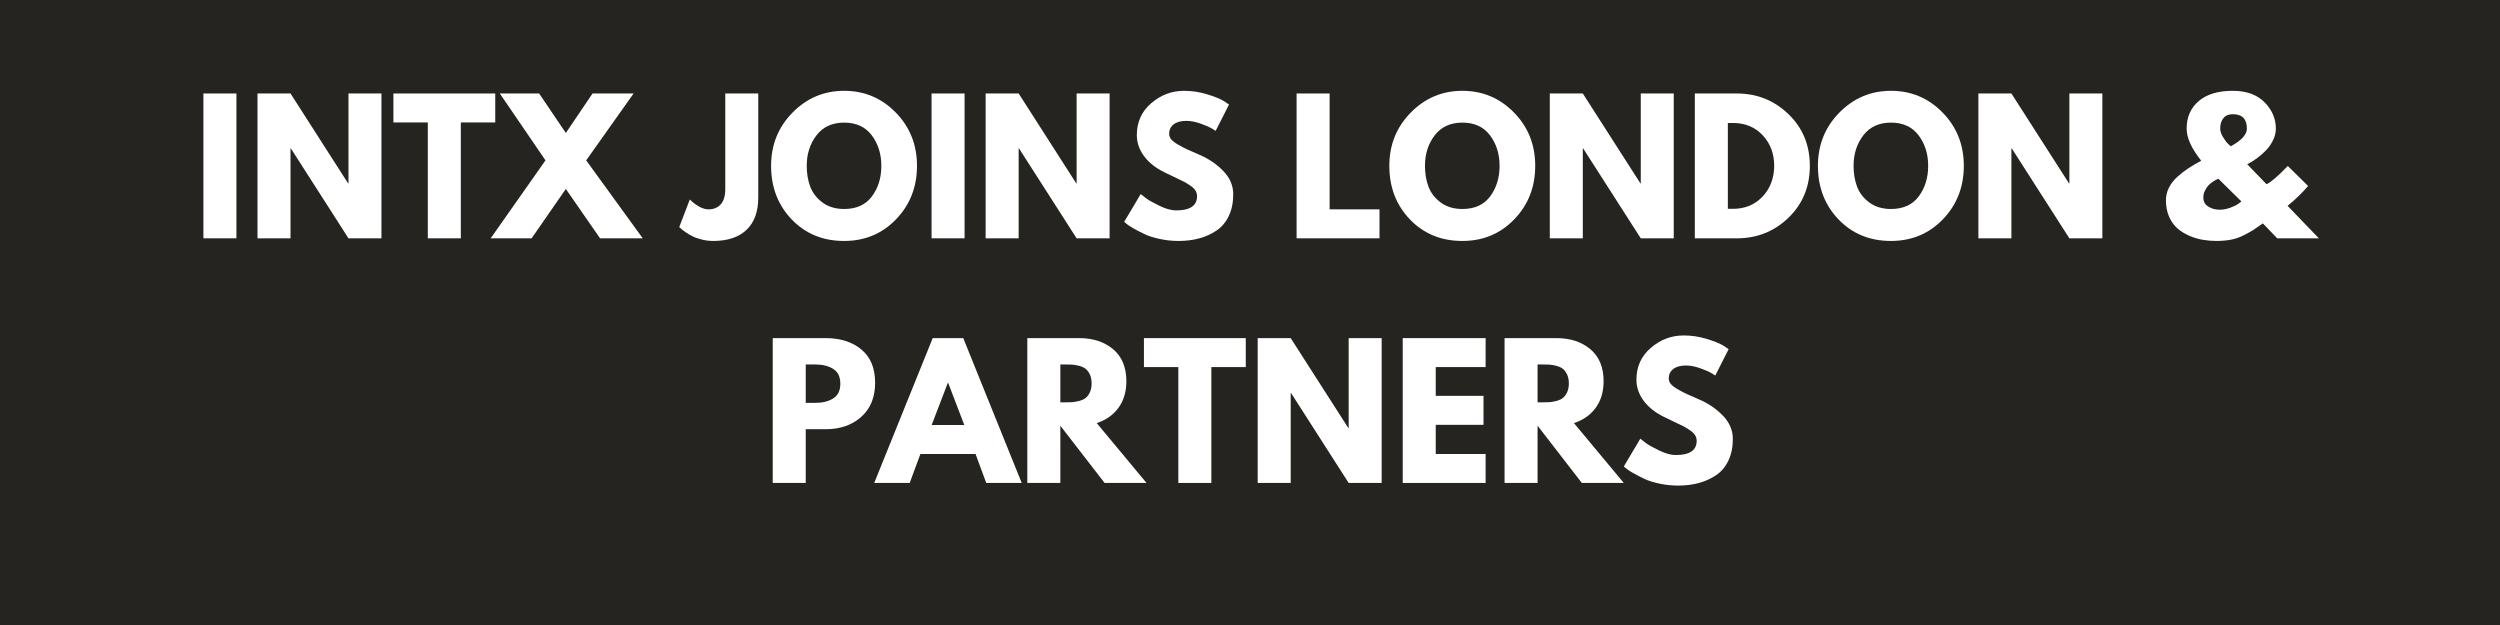
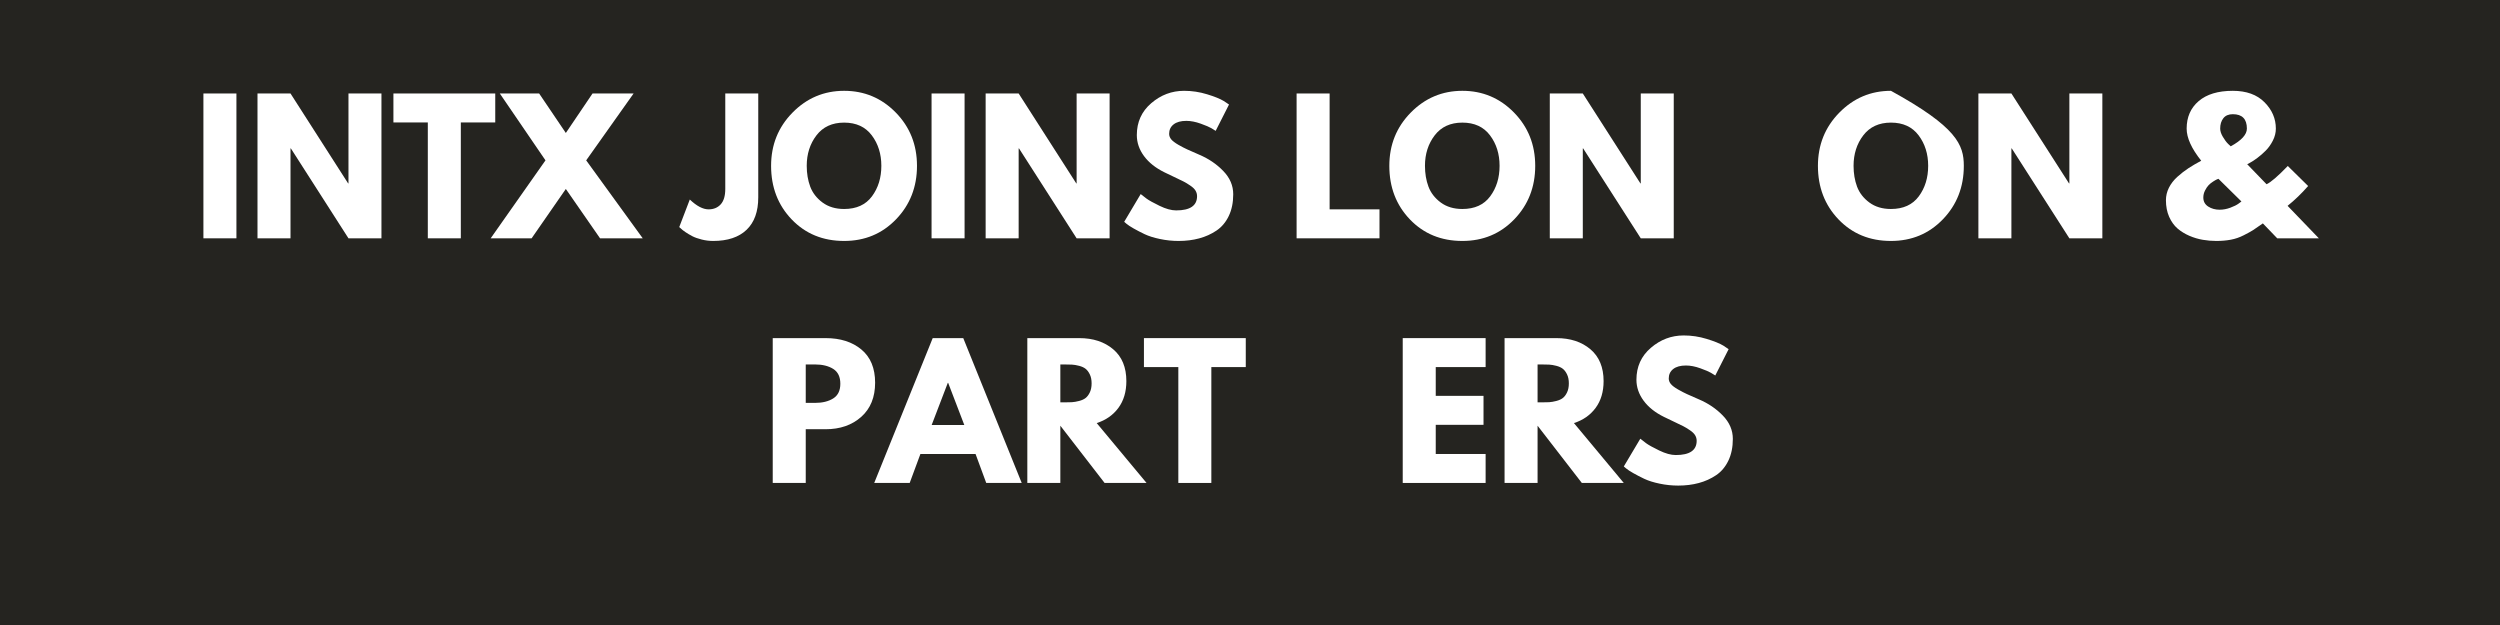
<svg xmlns="http://www.w3.org/2000/svg" width="1584" zoomAndPan="magnify" viewBox="0 0 1188 297" height="396" preserveAspectRatio="xMidYMid meet" version="1.2">
  <defs />
  <g id="c6908188c3">
    <rect x="0" width="1188" y="0" height="297" style="fill:#ffffff;fill-opacity:1;stroke:none;" />
    <rect x="0" width="1188" y="0" height="297" style="fill:#252420;fill-opacity:1;stroke:none;" />
    <g style="fill:#ffffff;fill-opacity:1;">
      <g transform="translate(91.662, 113.25)">
        <path style="stroke:none" d="M 20.688 -68.828 L 20.688 0 L 5 0 L 5 -68.828 Z M 20.688 -68.828 " />
      </g>
    </g>
    <g style="fill:#ffffff;fill-opacity:1;">
      <g transform="translate(117.361, 113.25)">
        <path style="stroke:none" d="M 20.688 -42.719 L 20.688 0 L 5 0 L 5 -68.828 L 20.688 -68.828 L 48.062 -26.109 L 48.234 -26.109 L 48.234 -68.828 L 63.906 -68.828 L 63.906 0 L 48.234 0 L 20.859 -42.719 Z M 20.688 -42.719 " />
      </g>
    </g>
    <g style="fill:#ffffff;fill-opacity:1;">
      <g transform="translate(186.28, 113.25)">
        <path style="stroke:none" d="M 0.672 -55.062 L 0.672 -68.828 L 49.062 -68.828 L 49.062 -55.062 L 32.703 -55.062 L 32.703 0 L 17.016 0 L 17.016 -55.062 Z M 0.672 -55.062 " />
      </g>
    </g>
    <g style="fill:#ffffff;fill-opacity:1;">
      <g transform="translate(236.009, 113.25)">
        <path style="stroke:none" d="M 69.422 0 L 49.141 0 L 32.875 -23.453 L 16.609 0 L -2.844 0 L 23.203 -37.047 L 1.5 -68.828 L 20.188 -68.828 L 32.875 -50.062 L 45.562 -68.828 L 65.078 -68.828 L 42.547 -37.047 Z M 69.422 0 " />
      </g>
    </g>
    <g style="fill:#ffffff;fill-opacity:1;">
      <g transform="translate(302.592, 113.25)">
        <path style="stroke:none" d="" />
      </g>
    </g>
    <g style="fill:#ffffff;fill-opacity:1;">
      <g transform="translate(325.37, 113.25)">
        <path style="stroke:none" d="M 34.953 -68.828 L 34.953 -19.438 C 34.953 -12.707 33.102 -7.578 29.406 -4.047 C 25.707 -0.516 20.41 1.25 13.516 1.25 C 11.68 1.25 9.875 1.023 8.094 0.578 C 6.312 0.141 4.805 -0.395 3.578 -1.031 C 2.359 -1.676 1.258 -2.332 0.281 -3 C -0.688 -3.664 -1.391 -4.223 -1.828 -4.672 L -2.594 -5.344 L 2.422 -18.438 C 5.703 -15.32 8.676 -13.766 11.344 -13.766 C 13.738 -13.766 15.66 -14.555 17.109 -16.141 C 18.555 -17.723 19.281 -20.16 19.281 -23.453 L 19.281 -68.828 Z M 34.953 -68.828 " />
      </g>
    </g>
    <g style="fill:#ffffff;fill-opacity:1;">
      <g transform="translate(364.502, 113.25)">
        <path style="stroke:none" d="M 1.922 -34.453 C 1.922 -44.41 5.312 -52.836 12.094 -59.734 C 18.883 -66.641 27.062 -70.094 36.625 -70.094 C 46.25 -70.094 54.426 -66.656 61.156 -59.781 C 67.883 -52.914 71.25 -44.473 71.25 -34.453 C 71.25 -24.391 67.938 -15.922 61.312 -9.047 C 54.695 -2.18 46.469 1.25 36.625 1.25 C 26.562 1.25 18.258 -2.156 11.719 -8.969 C 5.188 -15.781 1.922 -24.273 1.922 -34.453 Z M 18.859 -34.453 C 18.859 -30.836 19.41 -27.539 20.516 -24.562 C 21.629 -21.594 23.578 -19.078 26.359 -17.016 C 29.141 -14.961 32.562 -13.938 36.625 -13.938 C 42.469 -13.938 46.875 -15.938 49.844 -19.938 C 52.82 -23.945 54.312 -28.785 54.312 -34.453 C 54.312 -40.078 52.797 -44.906 49.766 -48.938 C 46.734 -52.969 42.352 -54.984 36.625 -54.984 C 30.957 -54.984 26.578 -52.969 23.484 -48.938 C 20.398 -44.906 18.859 -40.078 18.859 -34.453 Z M 18.859 -34.453 " />
      </g>
    </g>
    <g style="fill:#ffffff;fill-opacity:1;">
      <g transform="translate(437.677, 113.25)">
        <path style="stroke:none" d="M 20.688 -68.828 L 20.688 0 L 5 0 L 5 -68.828 Z M 20.688 -68.828 " />
      </g>
    </g>
    <g style="fill:#ffffff;fill-opacity:1;">
      <g transform="translate(463.376, 113.25)">
        <path style="stroke:none" d="M 20.688 -42.719 L 20.688 0 L 5 0 L 5 -68.828 L 20.688 -68.828 L 48.062 -26.109 L 48.234 -26.109 L 48.234 -68.828 L 63.906 -68.828 L 63.906 0 L 48.234 0 L 20.859 -42.719 Z M 20.688 -42.719 " />
      </g>
    </g>
    <g style="fill:#ffffff;fill-opacity:1;">
      <g transform="translate(532.295, 113.25)">
        <path style="stroke:none" d="M 30.375 -70.094 C 34.102 -70.094 37.742 -69.547 41.297 -68.453 C 44.859 -67.367 47.504 -66.301 49.234 -65.25 L 51.734 -63.578 L 45.391 -51.062 C 44.891 -51.395 44.191 -51.828 43.297 -52.359 C 42.41 -52.891 40.742 -53.598 38.297 -54.484 C 35.848 -55.367 33.566 -55.812 31.453 -55.812 C 28.836 -55.812 26.82 -55.254 25.406 -54.141 C 23.988 -53.035 23.281 -51.535 23.281 -49.641 C 23.281 -48.703 23.613 -47.828 24.281 -47.016 C 24.945 -46.211 26.086 -45.348 27.703 -44.422 C 29.316 -43.504 30.734 -42.77 31.953 -42.219 C 33.18 -41.664 35.07 -40.832 37.625 -39.719 C 42.082 -37.82 45.879 -35.242 49.016 -31.984 C 52.16 -28.734 53.734 -25.051 53.734 -20.938 C 53.734 -16.988 53.023 -13.539 51.609 -10.594 C 50.191 -7.645 48.242 -5.336 45.766 -3.672 C 43.285 -2.004 40.547 -0.77 37.547 0.031 C 34.547 0.844 31.289 1.25 27.781 1.25 C 24.781 1.25 21.832 0.941 18.938 0.328 C 16.039 -0.273 13.617 -1.035 11.672 -1.953 C 9.734 -2.879 7.984 -3.785 6.422 -4.672 C 4.867 -5.555 3.727 -6.305 3 -6.922 L 1.922 -7.844 L 9.766 -21.031 C 10.43 -20.469 11.348 -19.754 12.516 -18.891 C 13.68 -18.035 15.754 -16.883 18.734 -15.438 C 21.711 -13.988 24.336 -13.266 26.609 -13.266 C 33.234 -13.266 36.547 -15.52 36.547 -20.031 C 36.547 -20.969 36.305 -21.836 35.828 -22.641 C 35.359 -23.453 34.523 -24.258 33.328 -25.062 C 32.141 -25.875 31.082 -26.516 30.156 -26.984 C 29.238 -27.461 27.738 -28.188 25.656 -29.156 C 23.57 -30.133 22.031 -30.875 21.031 -31.375 C 16.852 -33.426 13.625 -35.992 11.344 -39.078 C 9.062 -42.172 7.922 -45.5 7.922 -49.062 C 7.922 -55.238 10.203 -60.285 14.766 -64.203 C 19.328 -68.129 24.531 -70.094 30.375 -70.094 Z M 30.375 -70.094 " />
      </g>
    </g>
    <g style="fill:#ffffff;fill-opacity:1;">
      <g transform="translate(588.365, 113.25)">
        <path style="stroke:none" d="" />
      </g>
    </g>
    <g style="fill:#ffffff;fill-opacity:1;">
      <g transform="translate(611.144, 113.25)">
        <path style="stroke:none" d="M 20.688 -68.828 L 20.688 -13.766 L 44.391 -13.766 L 44.391 0 L 5 0 L 5 -68.828 Z M 20.688 -68.828 " />
      </g>
    </g>
    <g style="fill:#ffffff;fill-opacity:1;">
      <g transform="translate(658.286, 113.25)">
        <path style="stroke:none" d="M 1.922 -34.453 C 1.922 -44.41 5.312 -52.836 12.094 -59.734 C 18.883 -66.641 27.062 -70.094 36.625 -70.094 C 46.25 -70.094 54.426 -66.656 61.156 -59.781 C 67.883 -52.914 71.25 -44.473 71.25 -34.453 C 71.25 -24.391 67.938 -15.922 61.312 -9.047 C 54.695 -2.18 46.469 1.25 36.625 1.25 C 26.562 1.25 18.258 -2.156 11.719 -8.969 C 5.188 -15.781 1.922 -24.273 1.922 -34.453 Z M 18.859 -34.453 C 18.859 -30.836 19.41 -27.539 20.516 -24.562 C 21.629 -21.594 23.578 -19.078 26.359 -17.016 C 29.141 -14.961 32.562 -13.938 36.625 -13.938 C 42.469 -13.938 46.875 -15.938 49.844 -19.938 C 52.82 -23.945 54.312 -28.785 54.312 -34.453 C 54.312 -40.078 52.797 -44.906 49.766 -48.938 C 46.734 -52.969 42.352 -54.984 36.625 -54.984 C 30.957 -54.984 26.578 -52.969 23.484 -48.938 C 20.398 -44.906 18.859 -40.078 18.859 -34.453 Z M 18.859 -34.453 " />
      </g>
    </g>
    <g style="fill:#ffffff;fill-opacity:1;">
      <g transform="translate(731.46, 113.25)">
        <path style="stroke:none" d="M 20.688 -42.719 L 20.688 0 L 5 0 L 5 -68.828 L 20.688 -68.828 L 48.062 -26.109 L 48.234 -26.109 L 48.234 -68.828 L 63.906 -68.828 L 63.906 0 L 48.234 0 L 20.859 -42.719 Z M 20.688 -42.719 " />
      </g>
    </g>
    <g style="fill:#ffffff;fill-opacity:1;">
      <g transform="translate(800.38, 113.25)">
-         <path style="stroke:none" d="M 5 -68.828 L 24.953 -68.828 C 34.516 -68.828 42.688 -65.562 49.469 -59.031 C 56.258 -52.5 59.656 -44.305 59.656 -34.453 C 59.656 -24.555 56.273 -16.336 49.516 -9.797 C 42.754 -3.266 34.566 0 24.953 0 L 5 0 Z M 20.688 -14.016 L 23.109 -14.016 C 28.836 -14.016 33.523 -15.945 37.172 -19.812 C 40.816 -23.676 42.664 -28.531 42.719 -34.375 C 42.719 -40.219 40.895 -45.082 37.25 -48.969 C 33.613 -52.863 28.898 -54.812 23.109 -54.812 L 20.688 -54.812 Z M 20.688 -14.016 " />
-       </g>
+         </g>
    </g>
    <g style="fill:#ffffff;fill-opacity:1;">
      <g transform="translate(861.956, 113.25)">
-         <path style="stroke:none" d="M 1.922 -34.453 C 1.922 -44.41 5.312 -52.836 12.094 -59.734 C 18.883 -66.641 27.062 -70.094 36.625 -70.094 C 46.25 -70.094 54.426 -66.656 61.156 -59.781 C 67.883 -52.914 71.25 -44.473 71.25 -34.453 C 71.25 -24.391 67.938 -15.922 61.312 -9.047 C 54.695 -2.18 46.469 1.25 36.625 1.25 C 26.562 1.25 18.258 -2.156 11.719 -8.969 C 5.188 -15.781 1.922 -24.273 1.922 -34.453 Z M 18.859 -34.453 C 18.859 -30.836 19.41 -27.539 20.516 -24.562 C 21.629 -21.594 23.578 -19.078 26.359 -17.016 C 29.141 -14.961 32.562 -13.938 36.625 -13.938 C 42.469 -13.938 46.875 -15.938 49.844 -19.938 C 52.82 -23.945 54.312 -28.785 54.312 -34.453 C 54.312 -40.078 52.797 -44.906 49.766 -48.938 C 46.734 -52.969 42.352 -54.984 36.625 -54.984 C 30.957 -54.984 26.578 -52.969 23.484 -48.938 C 20.398 -44.906 18.859 -40.078 18.859 -34.453 Z M 18.859 -34.453 " />
+         <path style="stroke:none" d="M 1.922 -34.453 C 1.922 -44.41 5.312 -52.836 12.094 -59.734 C 18.883 -66.641 27.062 -70.094 36.625 -70.094 C 67.883 -52.914 71.25 -44.473 71.25 -34.453 C 71.25 -24.391 67.938 -15.922 61.312 -9.047 C 54.695 -2.18 46.469 1.25 36.625 1.25 C 26.562 1.25 18.258 -2.156 11.719 -8.969 C 5.188 -15.781 1.922 -24.273 1.922 -34.453 Z M 18.859 -34.453 C 18.859 -30.836 19.41 -27.539 20.516 -24.562 C 21.629 -21.594 23.578 -19.078 26.359 -17.016 C 29.141 -14.961 32.562 -13.938 36.625 -13.938 C 42.469 -13.938 46.875 -15.938 49.844 -19.938 C 52.82 -23.945 54.312 -28.785 54.312 -34.453 C 54.312 -40.078 52.797 -44.906 49.766 -48.938 C 46.734 -52.969 42.352 -54.984 36.625 -54.984 C 30.957 -54.984 26.578 -52.969 23.484 -48.938 C 20.398 -44.906 18.859 -40.078 18.859 -34.453 Z M 18.859 -34.453 " />
      </g>
    </g>
    <g style="fill:#ffffff;fill-opacity:1;">
      <g transform="translate(935.131, 113.25)">
        <path style="stroke:none" d="M 20.688 -42.719 L 20.688 0 L 5 0 L 5 -68.828 L 20.688 -68.828 L 48.062 -26.109 L 48.234 -26.109 L 48.234 -68.828 L 63.906 -68.828 L 63.906 0 L 48.234 0 L 20.859 -42.719 Z M 20.688 -42.719 " />
      </g>
    </g>
    <g style="fill:#ffffff;fill-opacity:1;">
      <g transform="translate(1004.05, 113.25)">
        <path style="stroke:none" d="" />
      </g>
    </g>
    <g style="fill:#ffffff;fill-opacity:1;">
      <g transform="translate(1026.829, 113.25)">
        <path style="stroke:none" d="M 2.422 -18.109 C 2.422 -20.16 2.891 -22.129 3.828 -24.016 C 4.773 -25.91 6.109 -27.641 7.828 -29.203 C 9.555 -30.766 11.312 -32.129 13.094 -33.297 C 14.875 -34.461 16.906 -35.656 19.188 -36.875 C 14.57 -42.664 12.266 -47.754 12.266 -52.141 C 12.266 -57.598 14.172 -61.953 17.984 -65.203 C 21.797 -68.461 27.203 -70.094 34.203 -70.094 C 40.66 -70.094 45.68 -68.281 49.266 -64.656 C 52.859 -61.039 54.656 -56.867 54.656 -52.141 C 54.656 -50.203 54.18 -48.301 53.234 -46.438 C 52.285 -44.57 51.156 -42.984 49.844 -41.672 C 48.539 -40.367 47.223 -39.219 45.891 -38.219 C 44.555 -37.219 43.414 -36.469 42.469 -35.969 L 41.047 -35.203 L 50.234 -25.703 C 52.234 -26.586 55.598 -29.477 60.328 -34.375 L 70 -24.859 C 66.883 -21.305 63.629 -18.164 60.234 -15.438 L 75.094 0 L 55.312 0 L 48.484 -7.094 C 46.367 -5.594 44.805 -4.52 43.797 -3.875 C 42.797 -3.238 41.305 -2.422 39.328 -1.422 C 37.359 -0.422 35.332 0.27 33.25 0.656 C 31.164 1.051 28.867 1.25 26.359 1.25 C 24.191 1.25 22.051 1.066 19.938 0.703 C 17.82 0.348 15.691 -0.285 13.547 -1.203 C 11.41 -2.129 9.535 -3.285 7.922 -4.672 C 6.305 -6.066 4.984 -7.914 3.953 -10.219 C 2.93 -12.531 2.422 -15.16 2.422 -18.109 Z M 34.203 -58.984 C 32.203 -58.984 30.703 -58.344 29.703 -57.062 C 28.703 -55.789 28.203 -54.148 28.203 -52.141 C 28.203 -50.973 28.617 -49.68 29.453 -48.266 C 30.285 -46.848 31.117 -45.723 31.953 -44.891 L 33.203 -43.719 C 38.328 -46.5 40.891 -49.305 40.891 -52.141 C 40.891 -56.703 38.66 -58.984 34.203 -58.984 Z M 38.297 -17.516 L 27.375 -28.281 C 27.195 -28.227 26.941 -28.129 26.609 -27.984 C 26.273 -27.848 25.691 -27.516 24.859 -26.984 C 24.023 -26.461 23.301 -25.879 22.688 -25.234 C 22.082 -24.598 21.516 -23.75 20.984 -22.688 C 20.453 -21.633 20.188 -20.523 20.188 -19.359 C 20.188 -17.523 20.961 -16.102 22.516 -15.094 C 24.078 -14.094 25.891 -13.594 27.953 -13.594 C 29.617 -13.594 31.312 -13.91 33.031 -14.547 C 34.758 -15.191 36.07 -15.848 36.969 -16.516 Z M 38.297 -17.516 " />
      </g>
    </g>
    <g style="fill:#ffffff;fill-opacity:1;">
      <g transform="translate(362.201, 229.5)">
        <path style="stroke:none" d="M 5 -68.828 L 30.125 -68.828 C 37.133 -68.828 42.805 -67.02 47.141 -63.406 C 51.484 -59.789 53.656 -54.535 53.656 -47.641 C 53.656 -40.742 51.457 -35.332 47.062 -31.406 C 42.664 -27.488 37.02 -25.531 30.125 -25.531 L 20.688 -25.531 L 20.688 0 L 5 0 Z M 20.688 -38.047 L 25.109 -38.047 C 28.617 -38.047 31.5 -38.754 33.75 -40.172 C 36 -41.586 37.125 -43.91 37.125 -47.141 C 37.125 -50.422 36 -52.77 33.75 -54.188 C 31.5 -55.602 28.617 -56.312 25.109 -56.312 L 20.688 -56.312 Z M 20.688 -38.047 " />
      </g>
    </g>
    <g style="fill:#ffffff;fill-opacity:1;">
      <g transform="translate(417.77, 229.5)">
        <path style="stroke:none" d="M 39.969 -68.828 L 67.75 0 L 50.891 0 L 45.812 -13.766 L 19.609 -13.766 L 14.516 0 L -2.344 0 L 25.453 -68.828 Z M 40.469 -27.531 L 32.797 -47.562 L 32.625 -47.562 L 24.953 -27.531 Z M 40.469 -27.531 " />
      </g>
    </g>
    <g style="fill:#ffffff;fill-opacity:1;">
      <g transform="translate(483.185, 229.5)">
        <path style="stroke:none" d="M 5 -68.828 L 29.625 -68.828 C 36.238 -68.828 41.629 -67.062 45.797 -63.531 C 49.973 -60 52.062 -54.953 52.062 -48.391 C 52.062 -43.328 50.797 -39.082 48.266 -35.656 C 45.734 -32.238 42.301 -29.836 37.969 -28.453 L 61.656 0 L 41.719 0 L 20.688 -27.203 L 20.688 0 L 5 0 Z M 20.688 -38.297 L 22.531 -38.297 C 23.977 -38.297 25.203 -38.32 26.203 -38.375 C 27.203 -38.438 28.344 -38.633 29.625 -38.969 C 30.906 -39.301 31.93 -39.77 32.703 -40.375 C 33.484 -40.988 34.148 -41.879 34.703 -43.047 C 35.266 -44.223 35.547 -45.645 35.547 -47.312 C 35.547 -48.977 35.266 -50.395 34.703 -51.562 C 34.148 -52.727 33.484 -53.617 32.703 -54.234 C 31.93 -54.848 30.906 -55.32 29.625 -55.656 C 28.344 -55.988 27.203 -56.18 26.203 -56.234 C 25.203 -56.285 23.977 -56.312 22.531 -56.312 L 20.688 -56.312 Z M 20.688 -38.297 " />
      </g>
    </g>
    <g style="fill:#ffffff;fill-opacity:1;">
      <g transform="translate(542.927, 229.5)">
        <path style="stroke:none" d="M 0.672 -55.062 L 0.672 -68.828 L 49.062 -68.828 L 49.062 -55.062 L 32.703 -55.062 L 32.703 0 L 17.016 0 L 17.016 -55.062 Z M 0.672 -55.062 " />
      </g>
    </g>
    <g style="fill:#ffffff;fill-opacity:1;">
      <g transform="translate(592.655, 229.5)">
-         <path style="stroke:none" d="M 20.688 -42.719 L 20.688 0 L 5 0 L 5 -68.828 L 20.688 -68.828 L 48.062 -26.109 L 48.234 -26.109 L 48.234 -68.828 L 63.906 -68.828 L 63.906 0 L 48.234 0 L 20.859 -42.719 Z M 20.688 -42.719 " />
-       </g>
+         </g>
    </g>
    <g style="fill:#ffffff;fill-opacity:1;">
      <g transform="translate(661.575, 229.5)">
        <path style="stroke:none" d="M 44.391 -68.828 L 44.391 -55.062 L 20.688 -55.062 L 20.688 -41.391 L 43.391 -41.391 L 43.391 -27.625 L 20.688 -27.625 L 20.688 -13.766 L 44.391 -13.766 L 44.391 0 L 5 0 L 5 -68.828 Z M 44.391 -68.828 " />
      </g>
    </g>
    <g style="fill:#ffffff;fill-opacity:1;">
      <g transform="translate(709.968, 229.5)">
        <path style="stroke:none" d="M 5 -68.828 L 29.625 -68.828 C 36.238 -68.828 41.629 -67.062 45.797 -63.531 C 49.973 -60 52.062 -54.953 52.062 -48.391 C 52.062 -43.328 50.797 -39.082 48.266 -35.656 C 45.734 -32.238 42.301 -29.836 37.969 -28.453 L 61.656 0 L 41.719 0 L 20.688 -27.203 L 20.688 0 L 5 0 Z M 20.688 -38.297 L 22.531 -38.297 C 23.977 -38.297 25.203 -38.32 26.203 -38.375 C 27.203 -38.438 28.344 -38.633 29.625 -38.969 C 30.906 -39.301 31.93 -39.77 32.703 -40.375 C 33.484 -40.988 34.148 -41.879 34.703 -43.047 C 35.266 -44.223 35.547 -45.645 35.547 -47.312 C 35.547 -48.977 35.266 -50.395 34.703 -51.562 C 34.148 -52.727 33.484 -53.617 32.703 -54.234 C 31.93 -54.848 30.906 -55.32 29.625 -55.656 C 28.344 -55.988 27.203 -56.18 26.203 -56.234 C 25.203 -56.285 23.977 -56.312 22.531 -56.312 L 20.688 -56.312 Z M 20.688 -38.297 " />
      </g>
    </g>
    <g style="fill:#ffffff;fill-opacity:1;">
      <g transform="translate(769.71, 229.5)">
        <path style="stroke:none" d="M 30.375 -70.094 C 34.102 -70.094 37.742 -69.547 41.297 -68.453 C 44.859 -67.367 47.504 -66.301 49.234 -65.25 L 51.734 -63.578 L 45.391 -51.062 C 44.891 -51.395 44.191 -51.828 43.297 -52.359 C 42.41 -52.891 40.742 -53.598 38.297 -54.484 C 35.848 -55.367 33.566 -55.812 31.453 -55.812 C 28.836 -55.812 26.82 -55.254 25.406 -54.141 C 23.988 -53.035 23.281 -51.535 23.281 -49.641 C 23.281 -48.703 23.613 -47.828 24.281 -47.016 C 24.945 -46.211 26.086 -45.348 27.703 -44.422 C 29.316 -43.504 30.734 -42.77 31.953 -42.219 C 33.18 -41.664 35.07 -40.832 37.625 -39.719 C 42.082 -37.82 45.879 -35.242 49.016 -31.984 C 52.16 -28.734 53.734 -25.051 53.734 -20.938 C 53.734 -16.988 53.023 -13.539 51.609 -10.594 C 50.191 -7.645 48.242 -5.336 45.766 -3.672 C 43.285 -2.004 40.547 -0.77 37.547 0.031 C 34.547 0.844 31.289 1.25 27.781 1.25 C 24.781 1.25 21.832 0.941 18.938 0.328 C 16.039 -0.273 13.617 -1.035 11.672 -1.953 C 9.734 -2.879 7.984 -3.785 6.422 -4.672 C 4.867 -5.555 3.727 -6.305 3 -6.922 L 1.922 -7.844 L 9.766 -21.031 C 10.43 -20.469 11.348 -19.754 12.516 -18.891 C 13.68 -18.035 15.754 -16.883 18.734 -15.438 C 21.711 -13.988 24.336 -13.266 26.609 -13.266 C 33.234 -13.266 36.547 -15.52 36.547 -20.031 C 36.547 -20.969 36.305 -21.836 35.828 -22.641 C 35.359 -23.453 34.523 -24.258 33.328 -25.062 C 32.141 -25.875 31.082 -26.516 30.156 -26.984 C 29.238 -27.461 27.738 -28.188 25.656 -29.156 C 23.57 -30.133 22.031 -30.875 21.031 -31.375 C 16.852 -33.426 13.625 -35.992 11.344 -39.078 C 9.062 -42.172 7.922 -45.5 7.922 -49.062 C 7.922 -55.238 10.203 -60.285 14.766 -64.203 C 19.328 -68.129 24.531 -70.094 30.375 -70.094 Z M 30.375 -70.094 " />
      </g>
    </g>
  </g>
</svg>